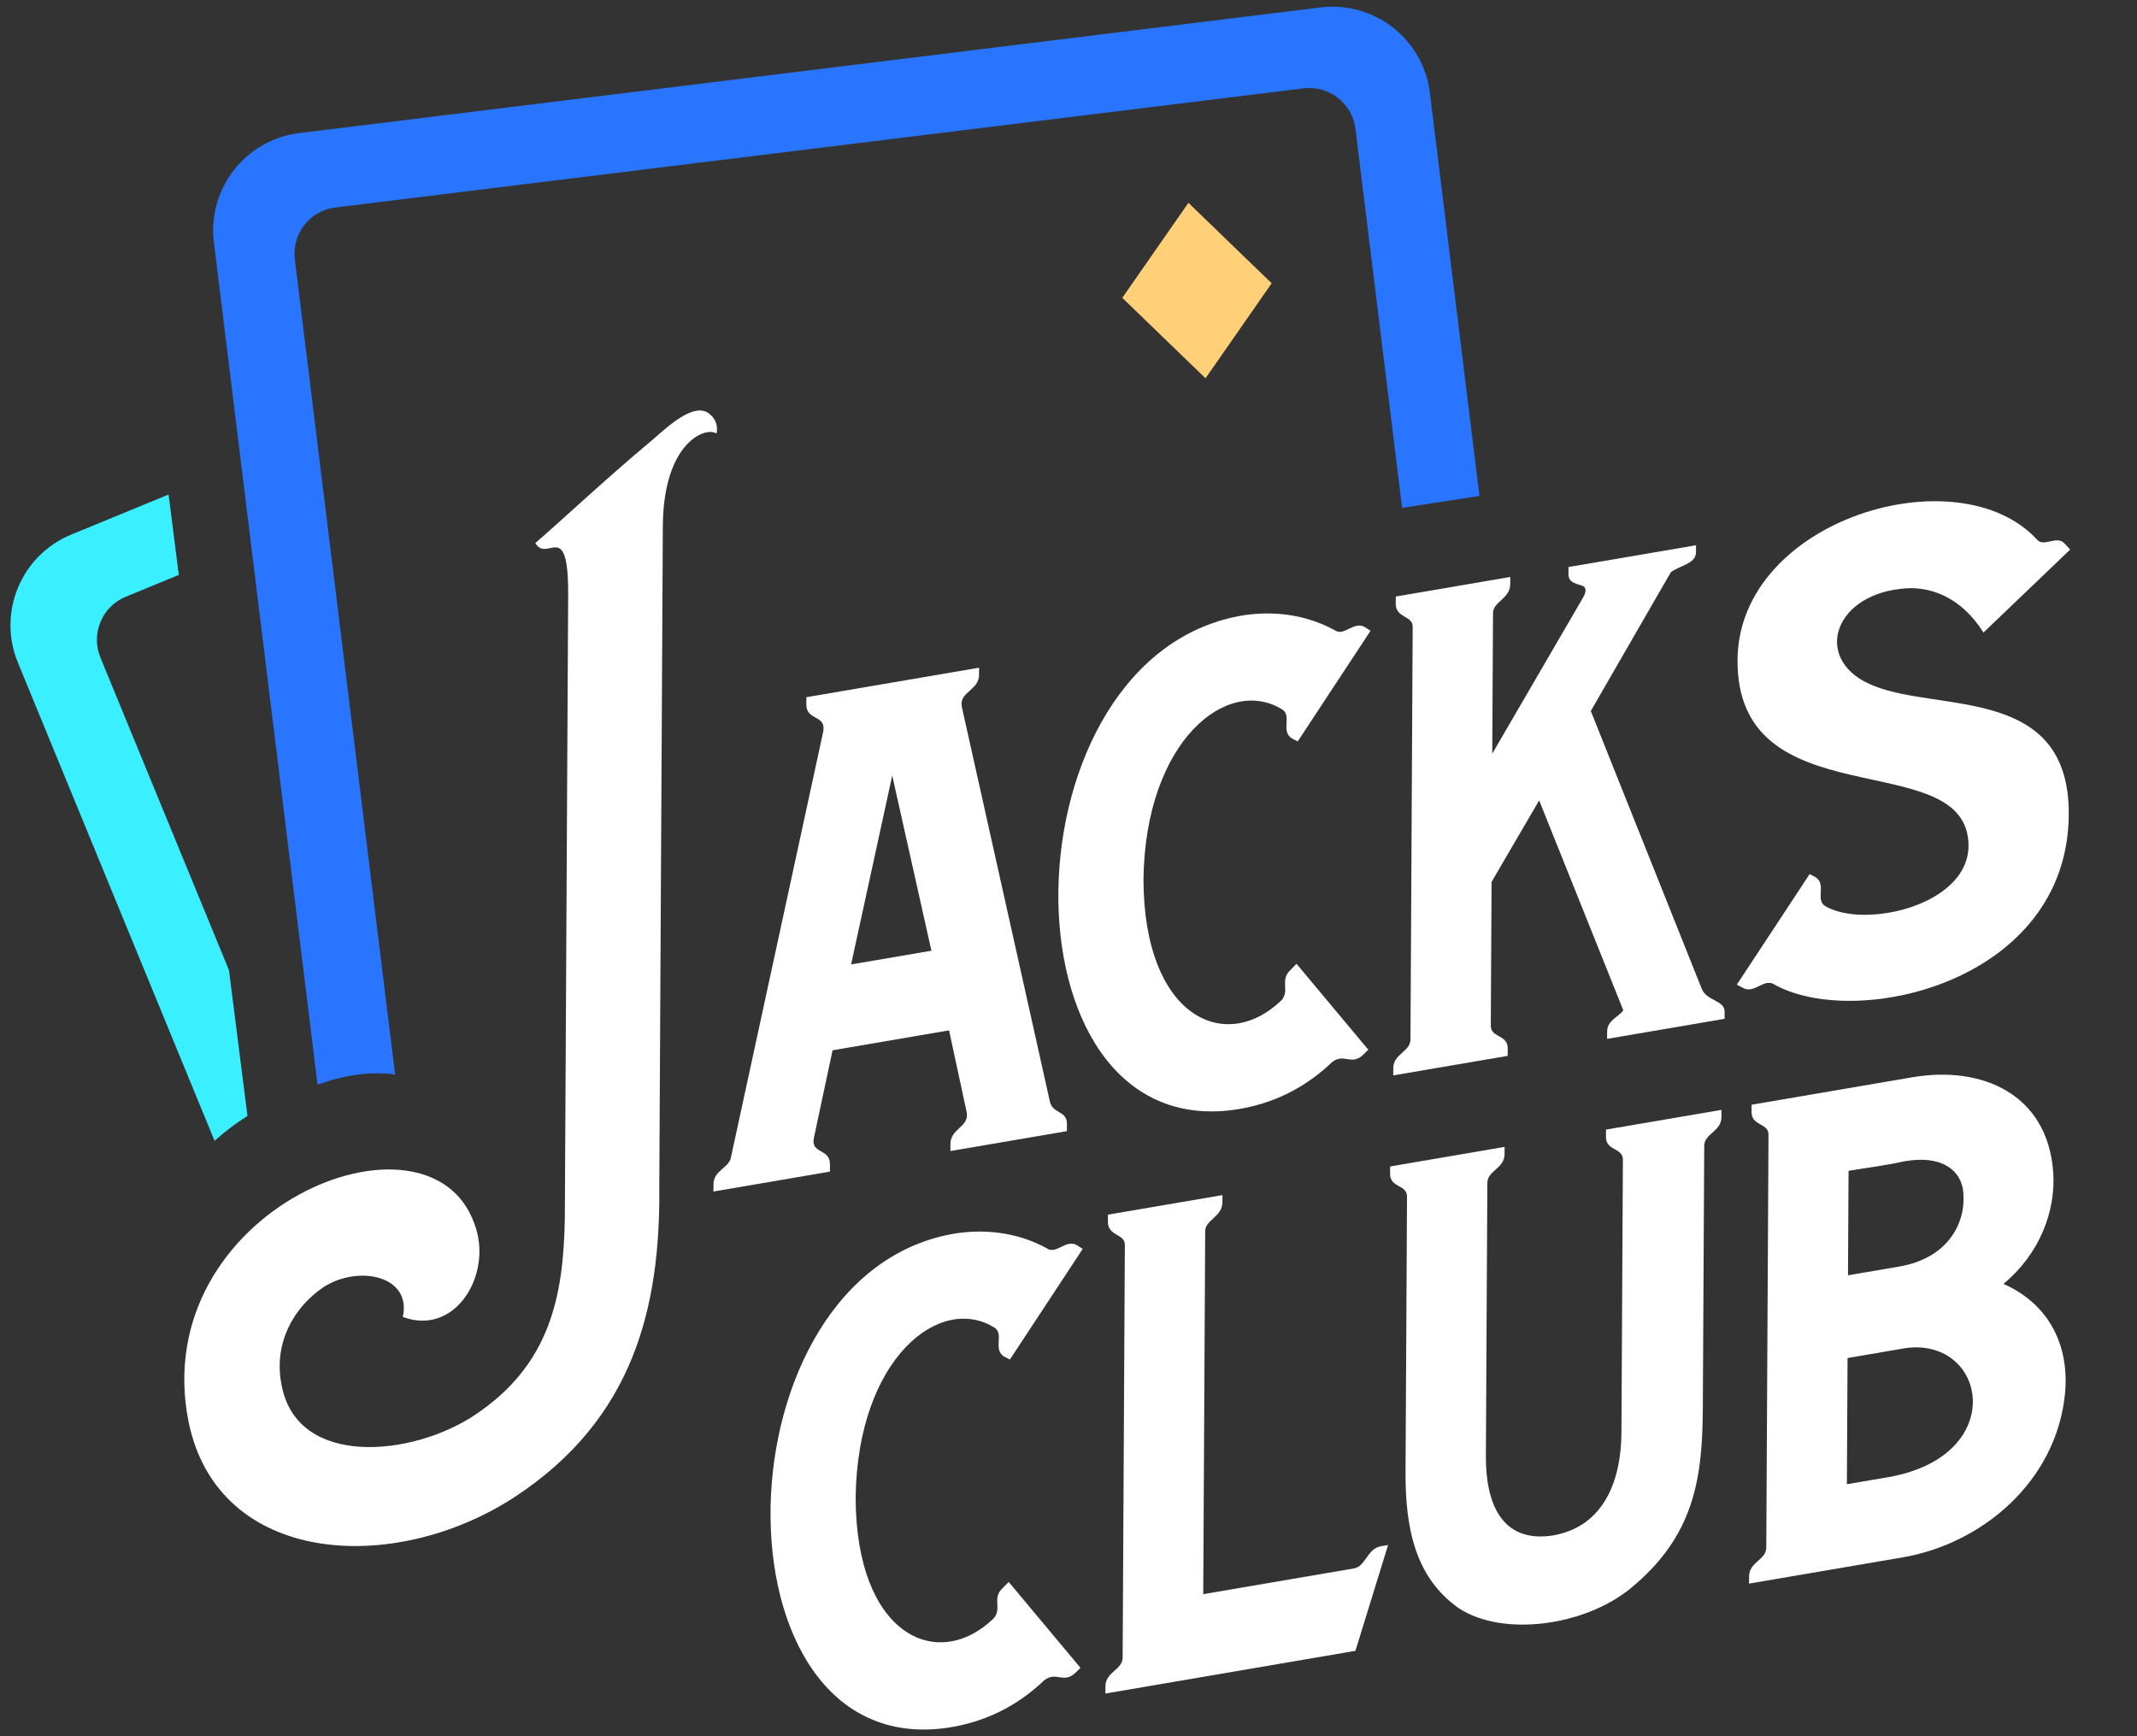
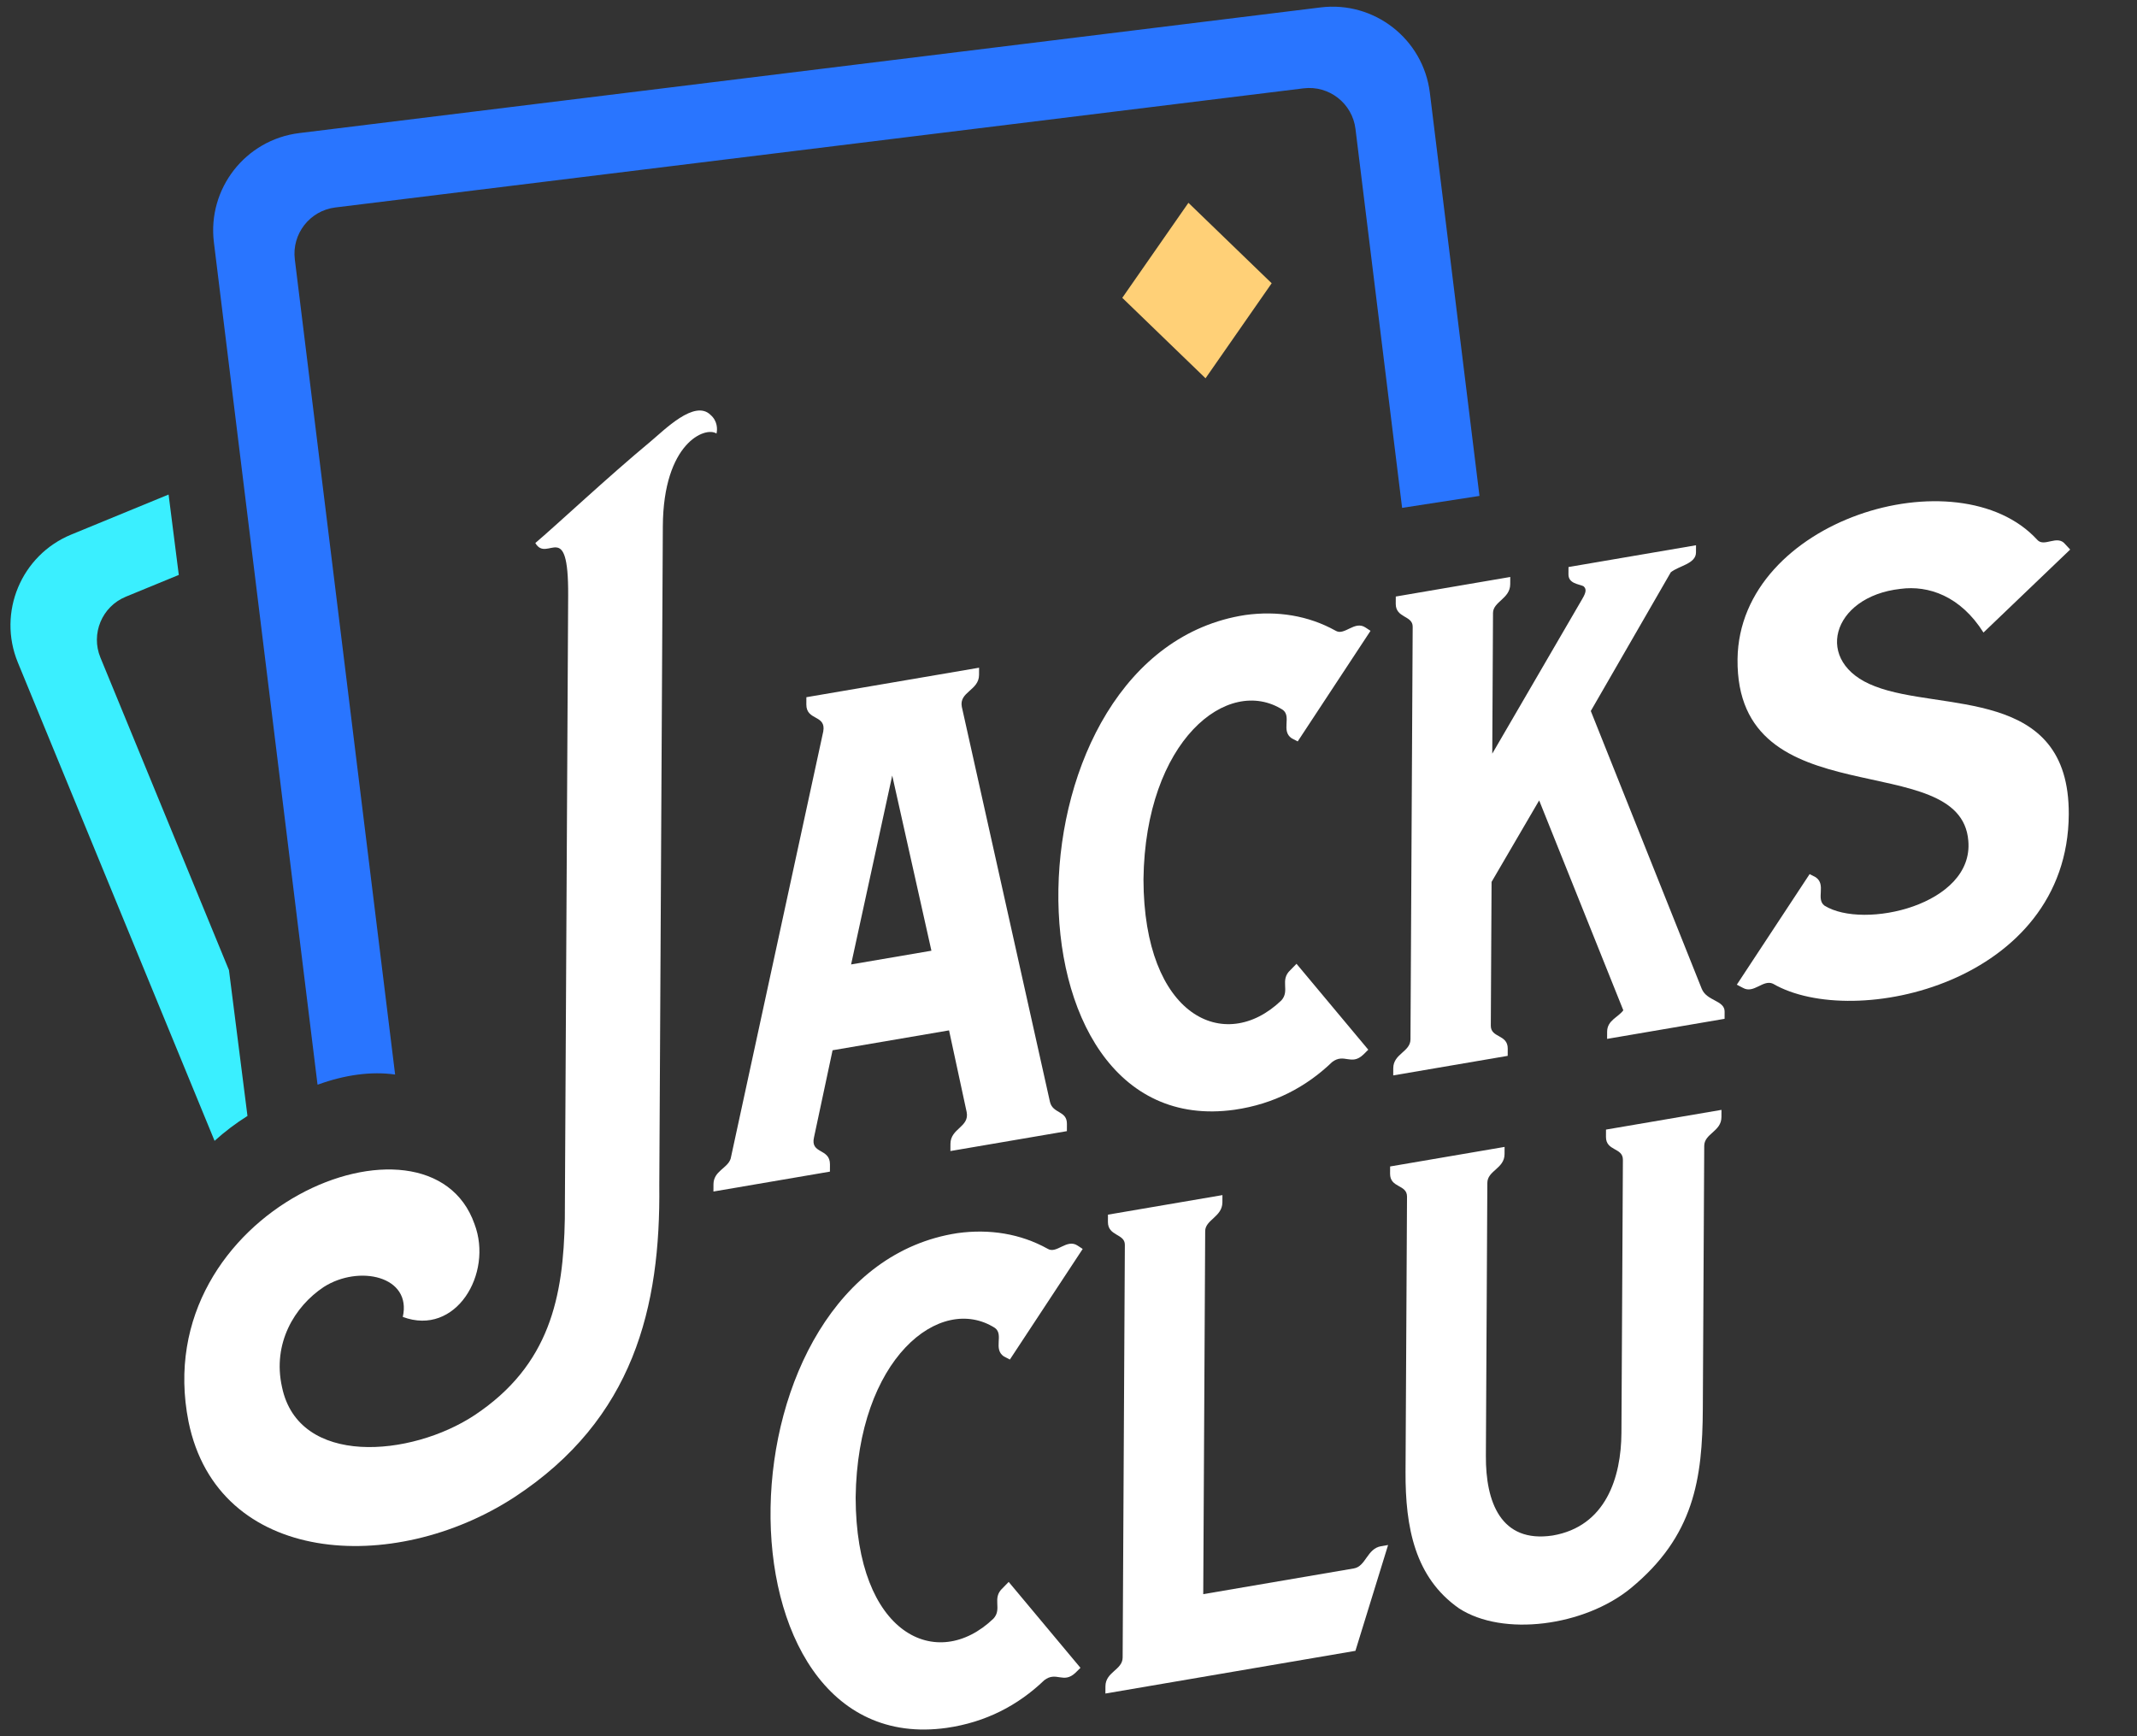
<svg xmlns="http://www.w3.org/2000/svg" class="S_H" viewBox="0 0 320 260" width="320" height="260">
  <rect x="0" y="0" width="320" height="260" fill="#333333" stroke="none" />
  <path d="M106.403,62.136C104.013,59.759 99.481,64.402 97.369,66.155C91.031,71.416 83.784,78.225 80.162,81.319C81.948,84.419 85.141,77.374 85.078,89.145L84.578,182.542C84.365,194.185 82.357,204.431 71.051,211.934C61.553,218.198 44.72,219.681 42.231,207.726C40.764,201.168 44.098,195.647 48.47,192.733C53.746,189.356 61.698,191.093 60.314,197.21C68.259,200.185 73.868,190.716 71.054,183.305C64.247,163.886 21.943,181.171 28.232,212.903C32.624,234.436 58.904,235.982 76.994,224.227C94.933,212.497 98.928,195.72 98.725,177.495L99.254,78.832C99.321,66.286 105.643,63.813 107.29,64.925C107.444,64.28 107.45,63.041 106.403,62.136Z" style="fill-rule: nonzero;" fill="#FFFFFF" />
  <path d="M157.228,165.026L144.025,105.847C143.587,103.601 146.592,103.397 146.604,101.074L146.61,99.99L120.749,104.407L120.743,105.492C120.73,107.97 123.739,106.991 123.275,109.547L109.413,173.503C108.954,174.974 106.849,175.334 106.838,177.347L106.832,178.432L124.274,175.452L124.28,174.368C124.293,171.89 121.283,172.868 121.898,170.287L124.672,157.279L142.113,154.3L144.752,166.538C145.19,168.785 142.335,168.963 142.323,171.286L142.317,172.37L159.759,169.391L159.764,168.307C159.775,166.293 157.669,166.808 157.228,165.026ZM127.445,144.426L133.605,116.138L139.473,142.371L127.445,144.426Z" style="fill-rule: nonzero;" fill="#FFFFFF" />
  <path d="M193.237,145.258C191.576,146.78 193.22,148.356 191.86,149.826C183.405,157.924 171.267,152.26 171.227,131.686C171.489,110.905 183.859,101.055 192.093,106.303C193.44,107.311 191.776,109.452 193.423,110.563L194.322,111.029L205.226,94.465L204.478,93.974C202.831,92.863 201.316,95.288 199.969,94.435C195.925,92.185 191.272,91.433 186.461,92.1C149.927,97.721 148.933,171.24 184.863,166.186C190.726,165.34 195.546,162.814 199.472,159.048C201.282,157.656 202.323,159.645 204.135,157.942L204.89,157.194L194.143,144.329L193.237,145.258Z" style="fill-rule: nonzero;" fill="#FFFFFF" />
  <path d="M254.813,148.048L238.21,106.472L250.189,85.702C251.396,84.722 253.951,84.44 253.961,82.736L253.966,81.652L234.871,84.914L234.865,85.998C234.858,87.392 236.359,87.445 237.109,87.781C237.557,88.169 237.555,88.634 236.948,89.666L223.455,112.861L223.567,91.796C223.576,90.093 226.133,89.656 226.144,87.488L226.15,86.403L209.009,89.331L209.003,90.416C208.992,92.584 211.548,92.147 211.539,93.851L211.208,155.651C211.198,157.51 208.643,157.792 208.631,159.96L208.625,161.044L225.766,158.116L225.772,157.032C225.783,154.864 223.227,155.455 223.237,153.597L223.352,132.067L230.478,119.863L243.078,151.291C242.321,152.348 240.667,152.786 240.657,154.489L240.652,155.574L258.244,152.569L258.249,151.485C258.258,149.781 255.554,149.933 254.813,148.048Z" style="fill-rule: nonzero;" fill="#FFFFFF" />
  <path d="M280.743,102.766C271.448,99.247 274.205,89.337 284.577,88.184C288.786,87.62 293.584,89.276 297.01,94.726L309.995,82.295L309.249,81.494C308.055,79.996 306.091,82.033 305.046,80.819C293.247,67.979 260.447,77.76 260.184,98.695C259.906,122.728 293.614,111.709 294.74,125.908C295.59,135.512 279.045,139.267 273.206,135.622C271.86,134.614 273.523,132.472 271.877,131.361L270.978,130.896L260.074,147.459L260.972,147.924C262.62,148.881 263.984,146.636 265.482,147.309C277.612,154.367 309.648,147.193 309.783,121.946C309.886,102.74 290.637,106.647 280.743,102.766Z" style="fill-rule: nonzero;" fill="#FFFFFF" />
  <path d="M150.137,237.823C148.477,239.344 150.121,240.92 148.761,242.391C140.305,250.489 128.167,244.825 128.127,224.251C128.389,203.47 140.76,193.62 148.994,198.867C150.34,199.875 148.676,202.016 150.323,203.128L151.222,203.593L162.126,187.03L161.378,186.539C159.731,185.427 158.216,187.853 156.869,187C152.825,184.75 148.172,183.997 143.361,184.664C106.828,190.286 105.833,263.805 141.763,258.751C147.626,257.904 152.447,255.379 156.373,251.613C158.183,250.221 159.224,252.209 161.035,250.507L161.791,249.759L151.044,236.894L150.137,237.823Z" style="fill-rule: nonzero;" fill="#FFFFFF" />
  <path d="M206.804,231.548C204.699,231.907 204.535,234.566 202.73,234.874L180.177,238.727L180.468,184.361C180.477,182.658 183.033,182.221 183.045,180.052L183.05,178.968L165.909,181.896L165.904,182.98C165.892,185.149 168.448,184.712 168.439,186.416L168.108,248.216C168.098,250.075 165.543,250.356 165.531,252.525L165.525,253.609L202.965,247.214L207.857,231.368L206.804,231.548Z" style="fill-rule: nonzero;" fill="#FFFFFF" />
  <path d="M240.487,169.157L240.482,170.242C240.47,172.41 243.027,171.818 243.017,173.677L242.798,214.567C242.762,221.228 240.47,228.583 232.501,229.944C224.683,231.125 222.463,224.85 222.5,218.035L222.718,177.144C222.728,175.286 225.284,175.004 225.295,172.836L225.301,171.751L208.16,174.679L208.154,175.763C208.143,177.932 210.7,177.34 210.69,179.199L210.469,220.399C210.424,228.763 211.887,236.25 218.472,240.851C225.058,245.142 237.235,243.527 244.176,237.853C253.681,230.04 254.929,221.47 254.985,210.938L255.196,171.597C255.206,169.738 257.761,169.456 257.773,167.288L257.779,166.204L240.487,169.157Z" style="fill-rule: nonzero;" fill="#FFFFFF" />
-   <path d="M300.001,192.262C305.433,187.775 307.871,181.323 307.452,175.515C306.613,163.897 296.872,159.526 286.347,161.324L262.289,165.433L262.284,166.517C262.272,168.686 264.829,168.094 264.819,169.953L264.488,231.753C264.478,233.612 261.923,233.893 261.911,236.062L261.905,237.146L284.91,233.217C296.789,231.188 307.955,221.852 309.227,208.636C309.865,201.719 307.045,195.392 300.001,192.262ZM282.872,221.185L276.557,222.264L276.658,203.368L285.529,201.852C297.554,200.417 300.765,217.974 282.872,221.185ZM276.808,175.333C279.665,174.845 282.37,174.538 285.228,173.895C290.49,172.996 293.334,174.986 293.919,177.981C294.644,182.809 291.91,188.383 284.392,189.667L276.724,190.977L276.808,175.333Z" style="fill-rule: nonzero;" fill="#FFFFFF" />
  <path d="M209.955,76.054L202.972,19.299C202.502,15.479 199.019,12.759 195.199,13.229L50.217,31.068C46.396,31.538 43.677,35.021 44.147,38.842L59.167,160.915C55.654,160.407 51.639,160.951 47.641,162.41L47.548,162.422L32.029,36.289C31.039,28.25 36.763,20.92 44.803,19.93L197.751,1.111C205.79,0.122 213.12,5.846 214.11,13.885L221.539,74.264L209.955,76.054Z" style="" fill="#2975FF" />
  <path d="M32.131,170.843L2.672,99.209C-0.408,91.717 3.173,83.134 10.664,80.053L25.244,74.057L26.773,86.096L18.831,89.362C15.272,90.826 13.57,94.905 15.034,98.464L34.286,145.28L37.057,167.113C35.339,168.192 33.681,169.44 32.131,170.843Z" style="" fill="#3AEFFF" />
  <path d="M177.957,30.372L168.053,44.601L180.52,56.648L190.424,42.419L177.957,30.372Z" style="fill-rule: nonzero;" fill="#FFD077" />
</svg>